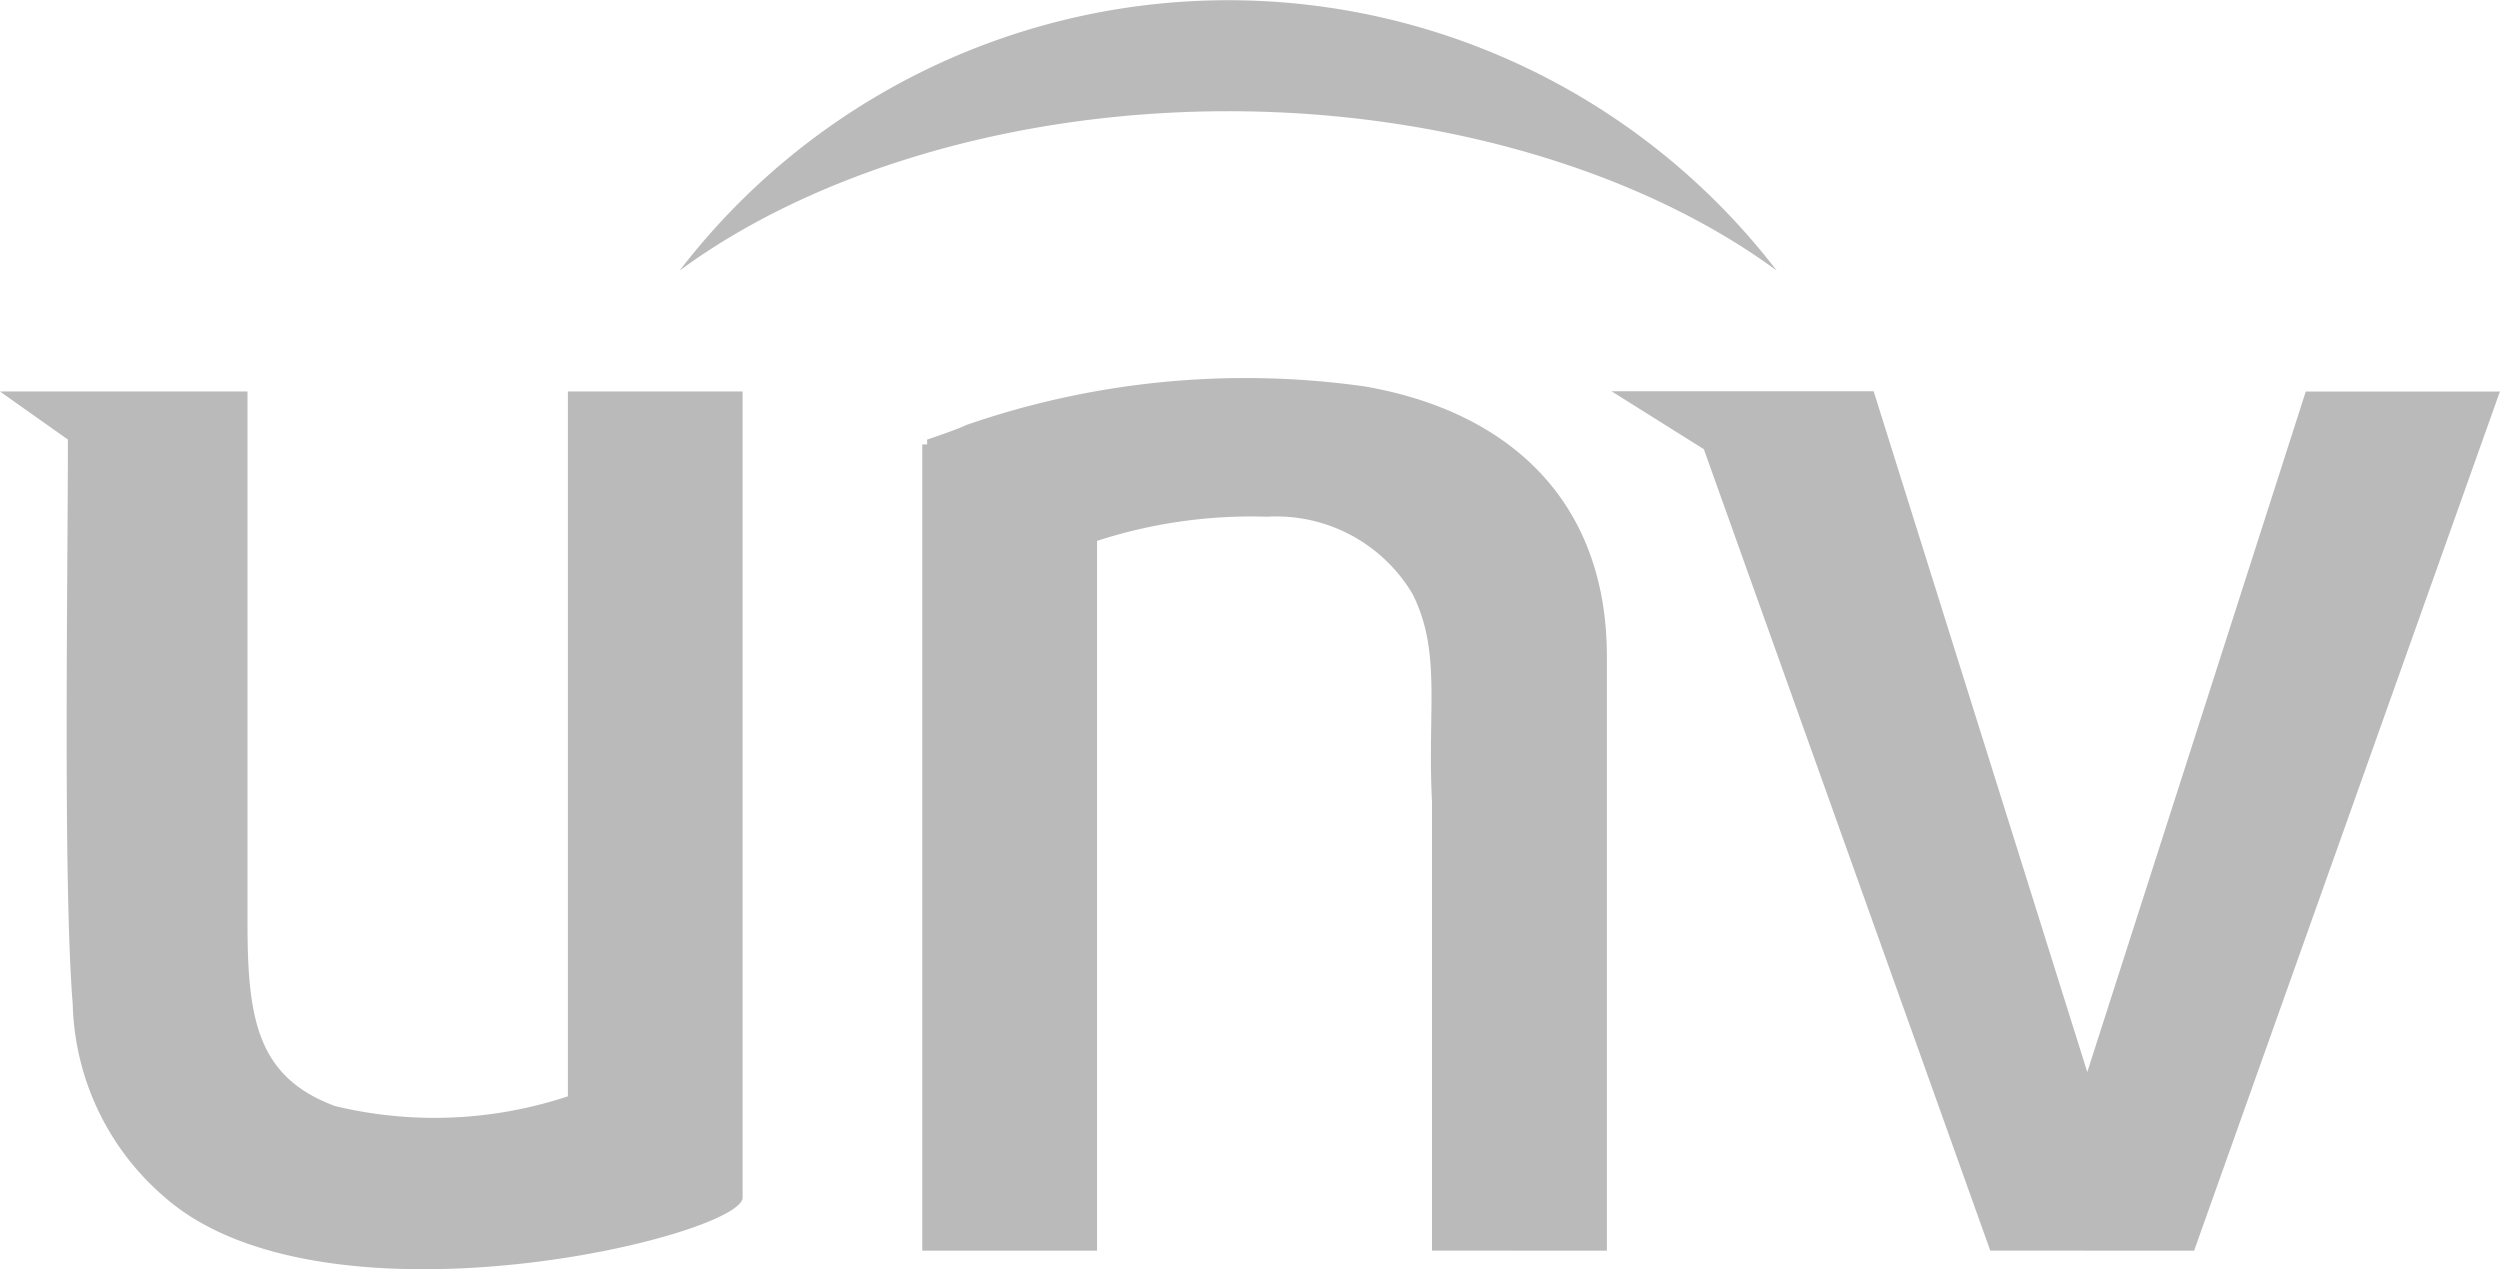
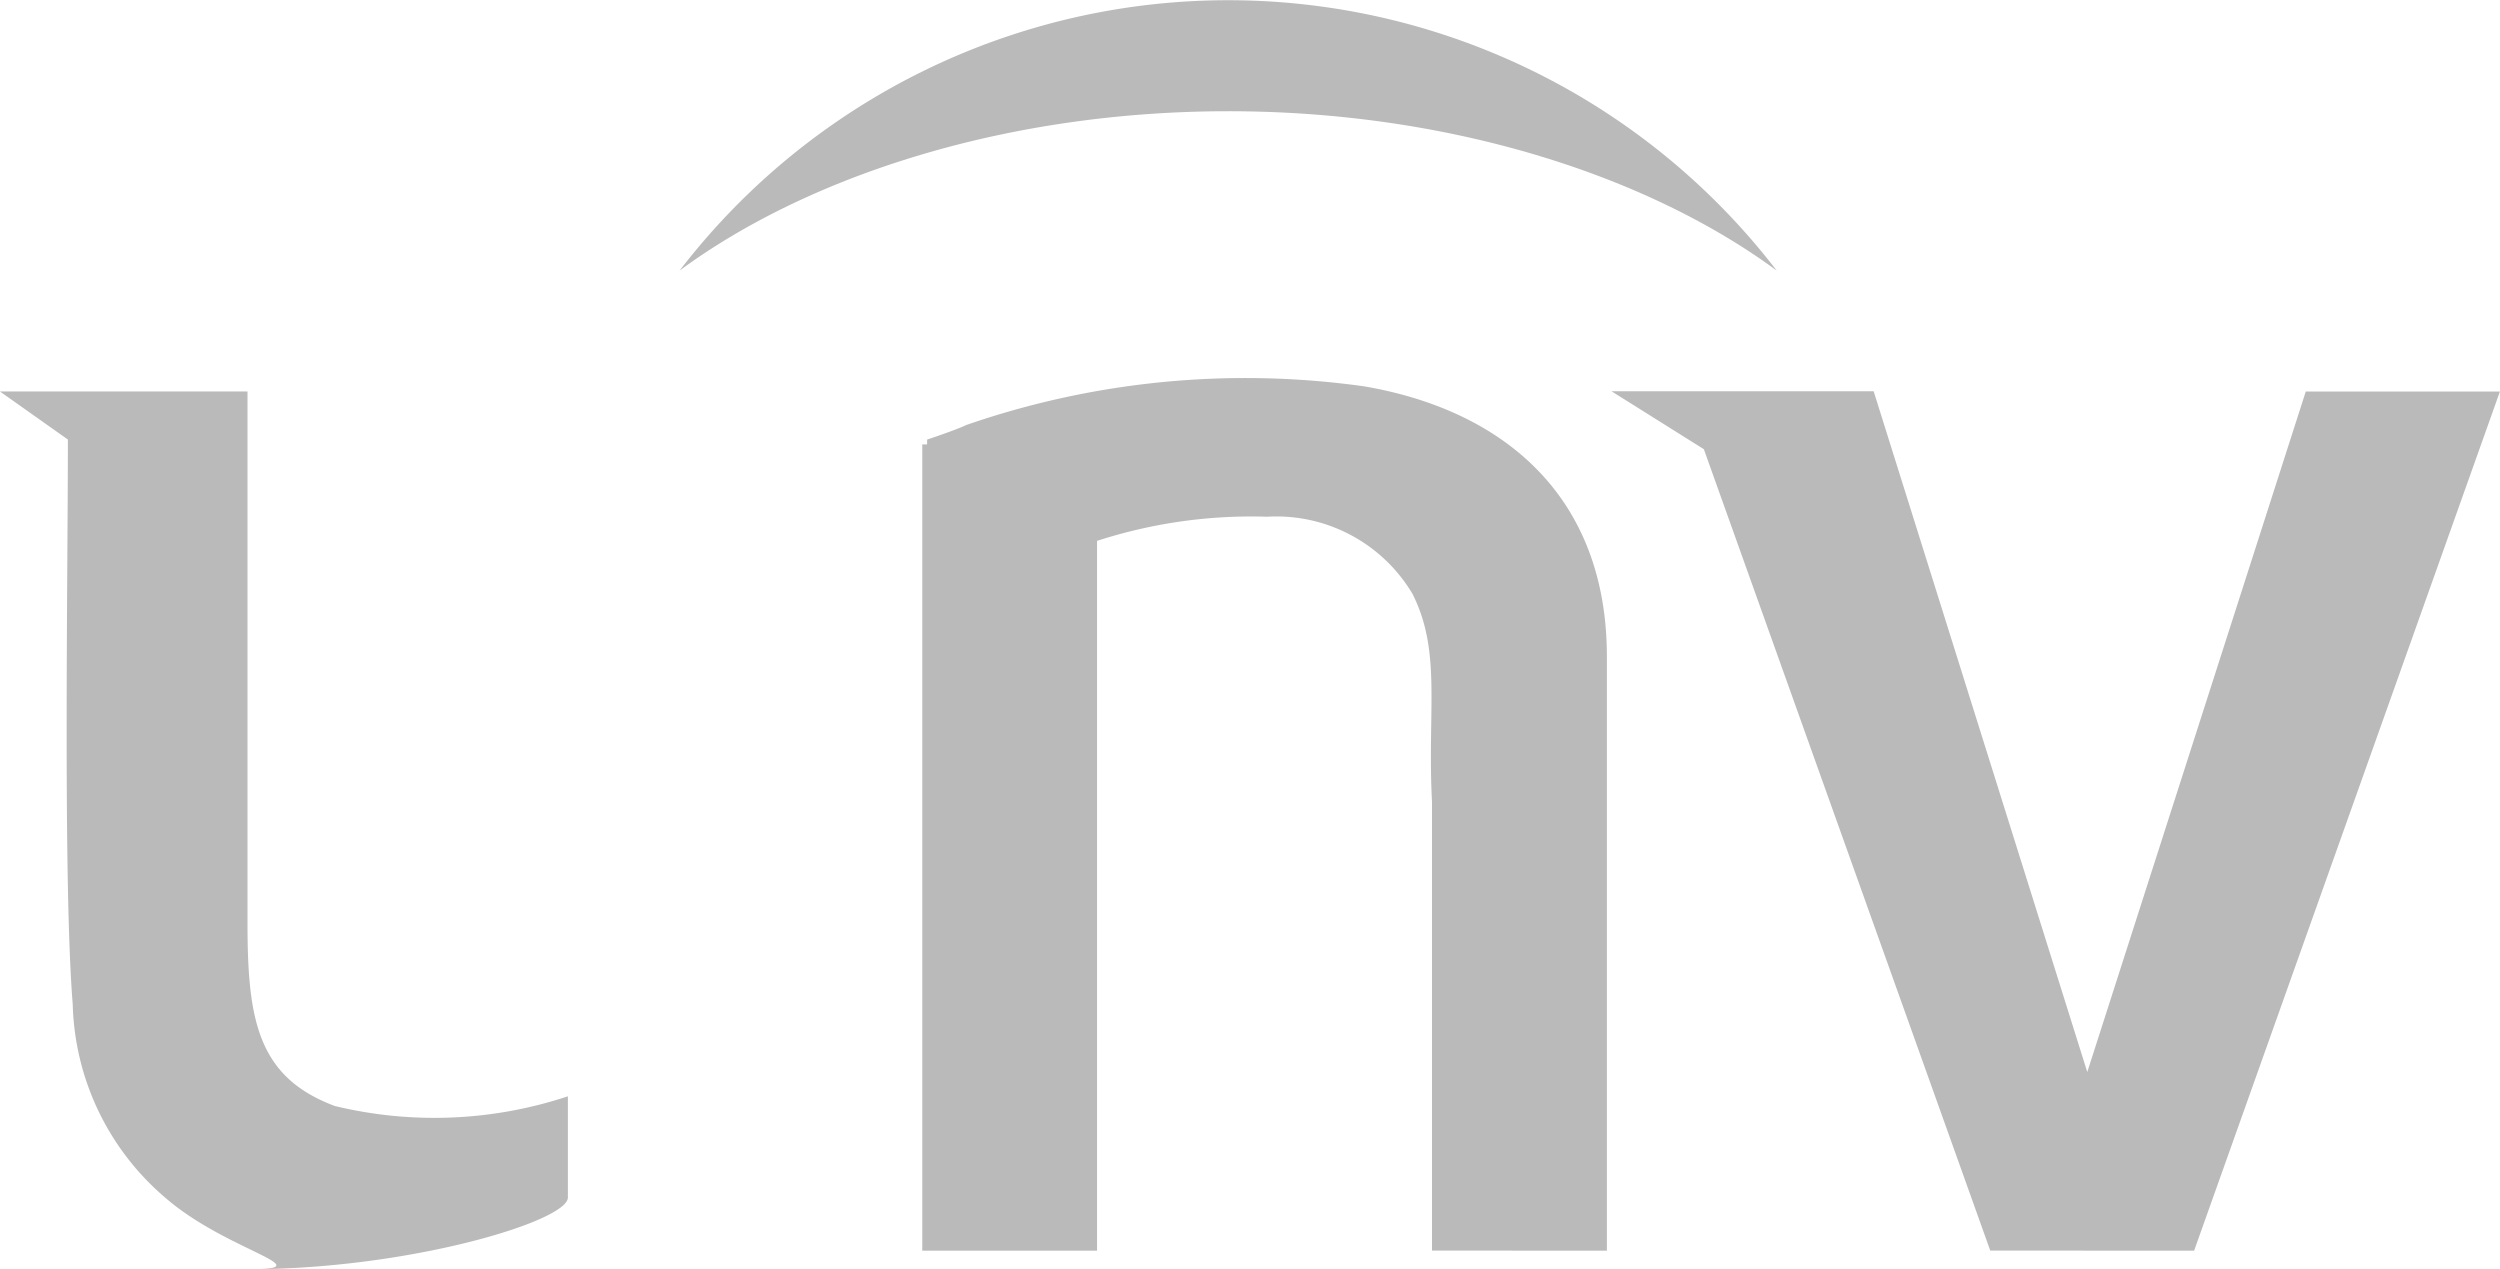
<svg xmlns="http://www.w3.org/2000/svg" width="65" height="33" viewBox="0 0 65 33">
-   <path d="M654.868,398.318a6.834,6.834,0,0,1-2.4-5.021c-.253-3.137-.126-11.045-.126-14.686l-1.767-1.25h6.437v13.808c0,2.51.252,4.017,2.271,4.77a11.023,11.023,0,0,0,6.059-.252V377.361h4.543v20.957c0,.62-4.152,1.865-8.3,1.865C659.024,400.183,656.459,399.709,654.868,398.318Zm47.456,1.381-7.447-20.837-2.4-1.506h6.815l5.554,17.7,5.681-17.694h5.048L707.624,399.7Zm-14.515,0V388.026c-.125-2.385.253-3.891-.506-5.4a4.119,4.119,0,0,0-3.786-2.008,12.971,12.971,0,0,0-4.417.628V399.7h-4.544V378.738h.126v-.126s.758-.251,1.013-.377a22.187,22.187,0,0,1,10.351-1.007c3.66.627,6.31,2.888,6.31,7.029V399.7Zm-5.3-29.624c-5.679,0-10.855,1.633-14.262,4.143a17.983,17.983,0,0,1,28.524,0c-3.408-2.51-8.581-4.143-14.261-4.143Z" transform="translate(-650.577 -367.183)" fill="#bababa" />
+   <path d="M654.868,398.318a6.834,6.834,0,0,1-2.4-5.021c-.253-3.137-.126-11.045-.126-14.686l-1.767-1.25h6.437v13.808c0,2.51.252,4.017,2.271,4.77a11.023,11.023,0,0,0,6.059-.252V377.361v20.957c0,.62-4.152,1.865-8.3,1.865C659.024,400.183,656.459,399.709,654.868,398.318Zm47.456,1.381-7.447-20.837-2.4-1.506h6.815l5.554,17.7,5.681-17.694h5.048L707.624,399.7Zm-14.515,0V388.026c-.125-2.385.253-3.891-.506-5.4a4.119,4.119,0,0,0-3.786-2.008,12.971,12.971,0,0,0-4.417.628V399.7h-4.544V378.738h.126v-.126s.758-.251,1.013-.377a22.187,22.187,0,0,1,10.351-1.007c3.66.627,6.31,2.888,6.31,7.029V399.7Zm-5.3-29.624c-5.679,0-10.855,1.633-14.262,4.143a17.983,17.983,0,0,1,28.524,0c-3.408-2.51-8.581-4.143-14.261-4.143Z" transform="translate(-650.577 -367.183)" fill="#bababa" />
</svg>